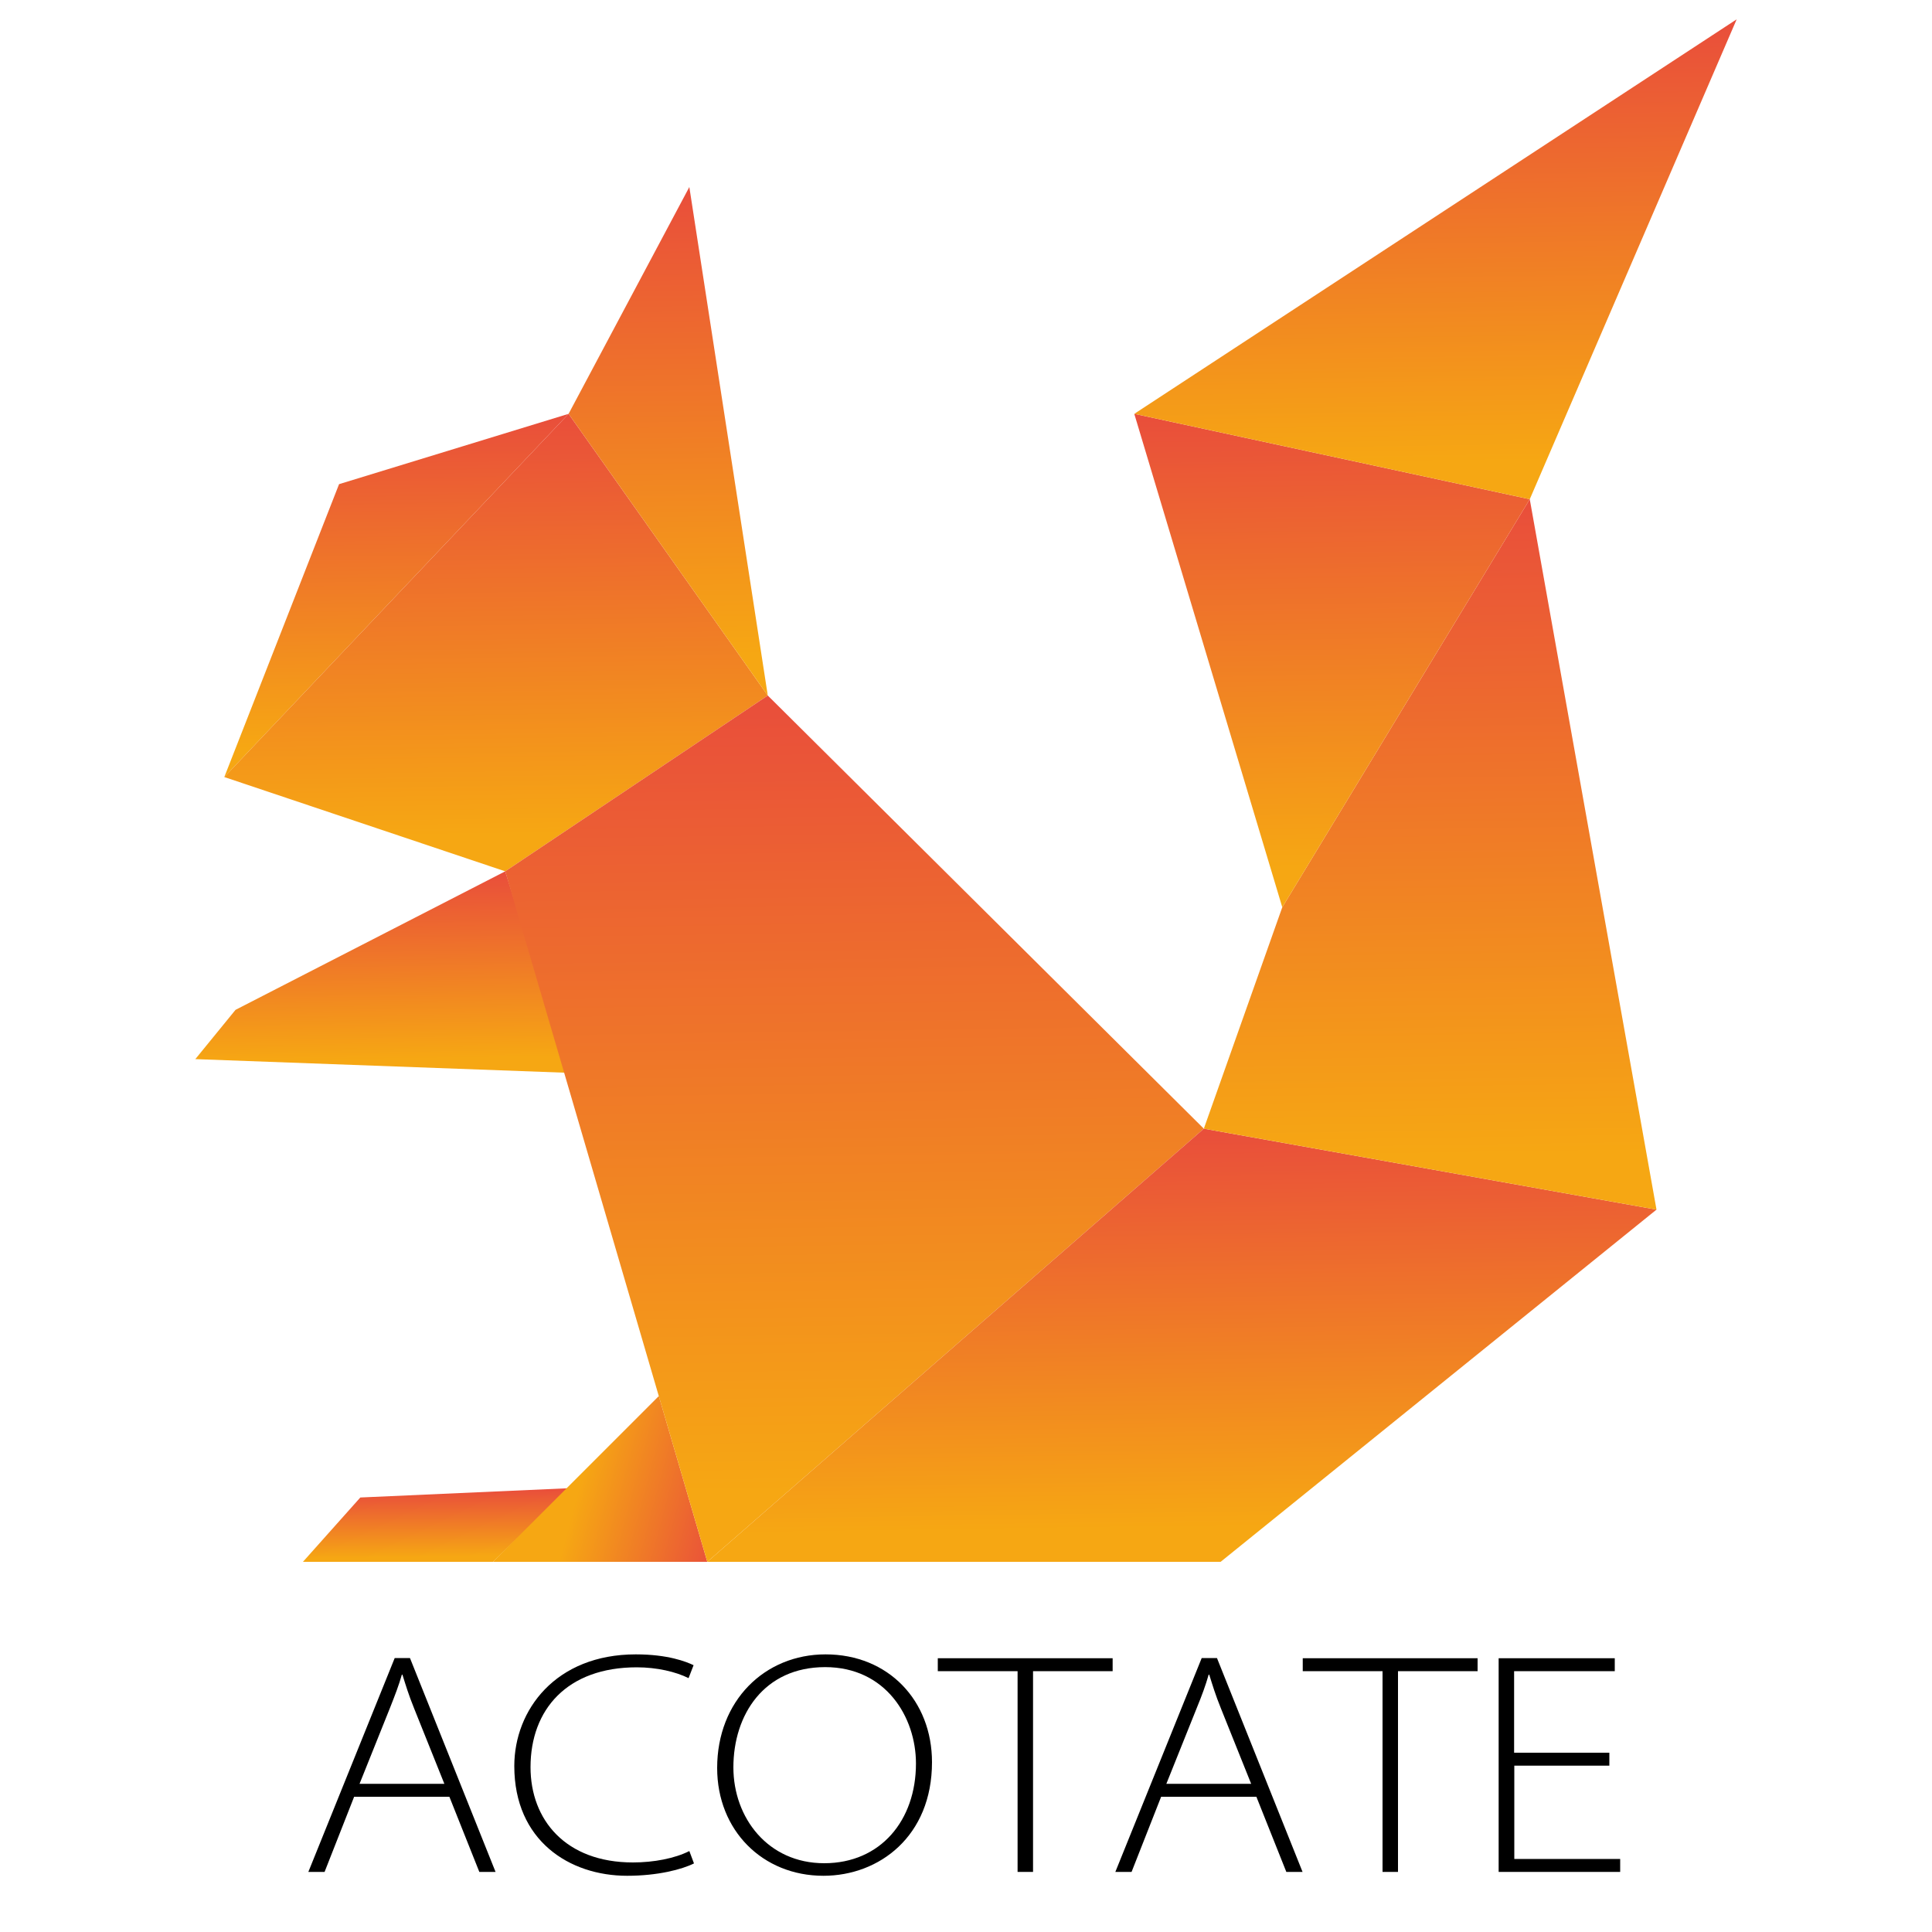
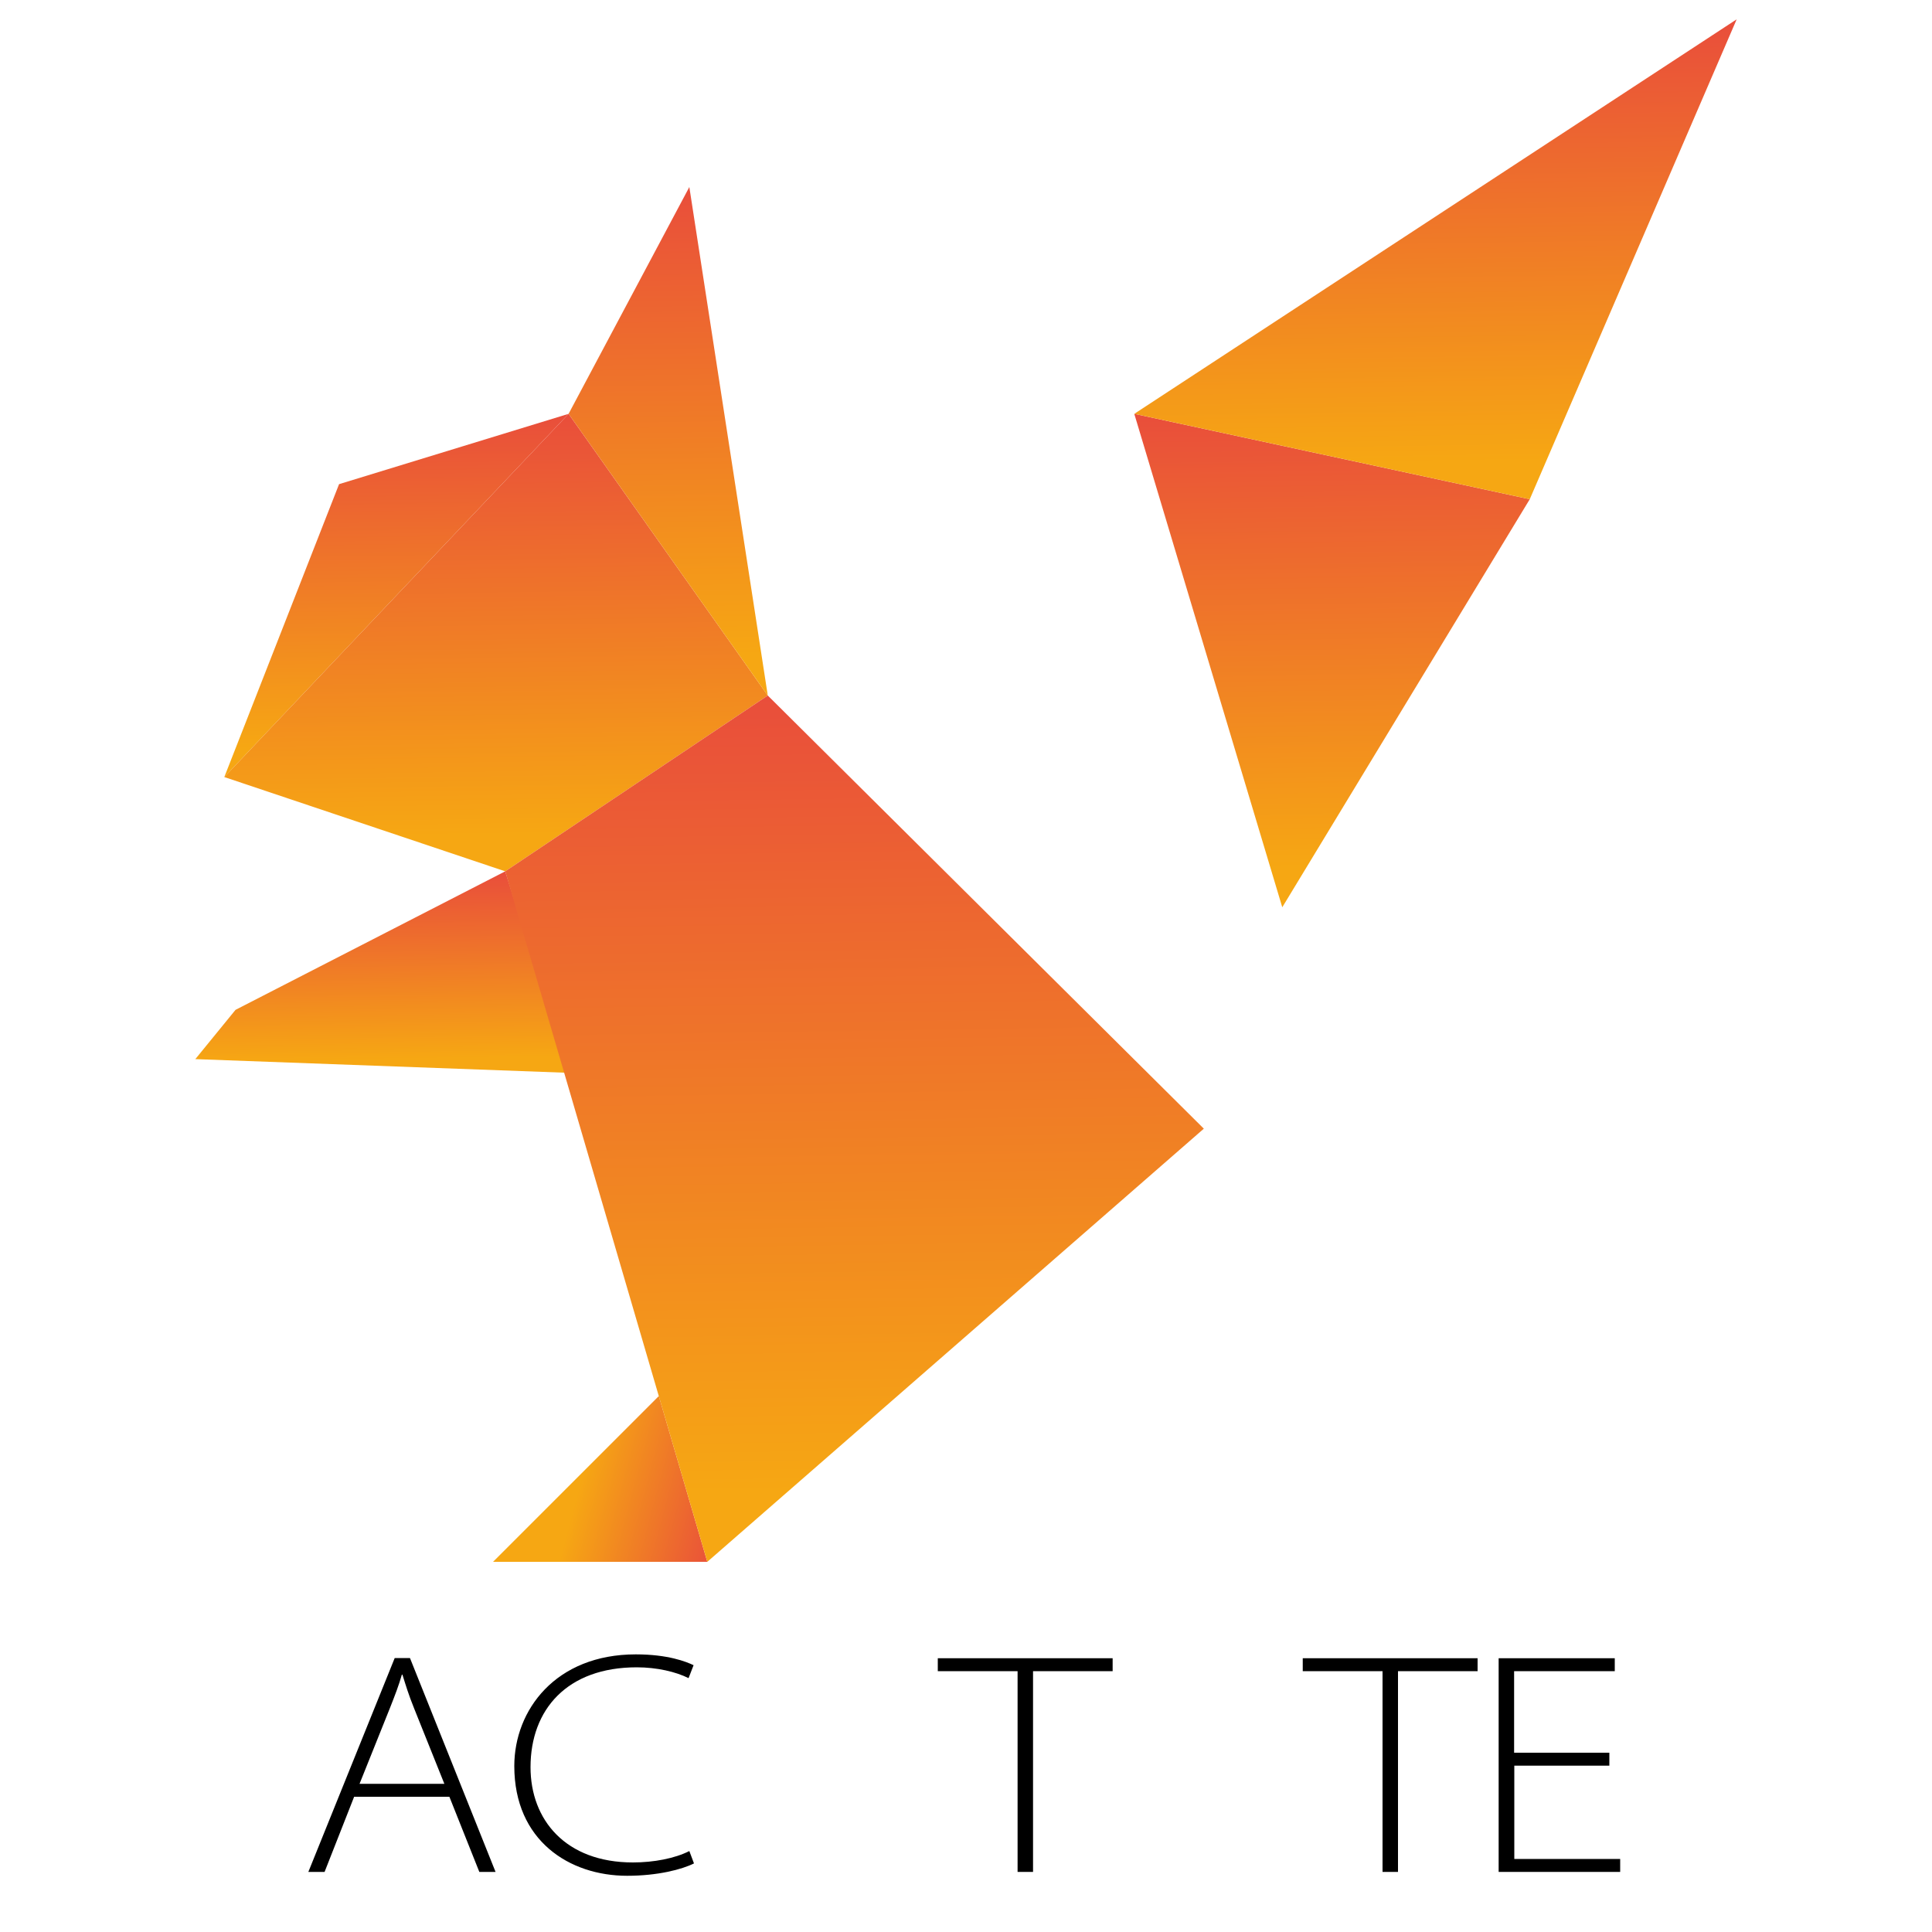
<svg xmlns="http://www.w3.org/2000/svg" version="1.1" id="Ebene_1" x="0px" y="0px" viewBox="0 0 100 100" style="enable-background:new 0 0 100 100;" xml:space="preserve">
  <style type="text/css">
	.st0{fill:url(#SVGID_1_);}
	.st1{fill:url(#SVGID_00000097488791280177861730000017618836574144970916_);}
	.st2{fill:url(#SVGID_00000101783734590140056410000018132869374016920463_);}
	.st3{fill:url(#SVGID_00000004513577500057188980000015113880372272742789_);}
	.st4{fill:url(#SVGID_00000174575820176115128590000005640972643852391603_);}
	.st5{fill:url(#SVGID_00000027581590127525924100000000625506930260312979_);}
	.st6{fill:url(#SVGID_00000070090580195828414420000012852516195326306945_);}
	.st7{fill:url(#SVGID_00000140722792297683732520000017584202868826032559_);}
	.st8{fill:url(#SVGID_00000158748116609959836880000008300061561401365921_);}
	.st9{fill:url(#SVGID_00000015315923970690062540000012983702909308517260_);}
	.st10{fill:url(#SVGID_00000013157157029985579120000005783135082624050826_);}
</style>
  <g>
    <g>
      <g>
        <g>
          <path d="M18.33,93l-1.53,3.89h-0.84l4.47-11.07h0.79l4.43,11.07h-0.84L23.26,93H18.33z M23,92.33l-1.56-3.89      c-0.3-0.74-0.44-1.22-0.61-1.76H20.8c-0.16,0.56-0.35,1.05-0.61,1.71l-1.58,3.94H23z" />
          <path d="M35.92,96.45c-0.62,0.31-1.87,0.64-3.46,0.64c-2.99,0-5.84-1.82-5.84-5.68c0-2.89,2.13-5.78,6.29-5.78      c1.67,0,2.61,0.38,2.99,0.56l-0.26,0.67c-0.66-0.33-1.64-0.56-2.68-0.56c-3.6,0-5.5,2.18-5.5,5.17c0,2.73,1.82,4.93,5.3,4.93      c1.08,0,2.17-0.21,2.92-0.59L35.92,96.45z" />
-           <path d="M48.24,91.21c0,3.83-2.73,5.88-5.62,5.88c-3.15,0-5.5-2.35-5.5-5.58c0-3.48,2.46-5.88,5.61-5.88      C45.99,85.63,48.24,88.03,48.24,91.21z M37.96,91.48c0,2.61,1.79,4.96,4.7,4.96c2.92,0,4.75-2.22,4.75-5.16      c0-2.4-1.56-4.99-4.7-4.99C39.55,86.29,37.96,88.75,37.96,91.48z" />
          <path d="M52.66,86.5h-4.12v-0.67h9.05v0.67h-4.12v10.39h-0.8V86.5z" />
-           <path d="M60.1,93l-1.53,3.89h-0.84l4.47-11.07h0.79l4.43,11.07h-0.84L65.03,93H60.1z M64.76,92.33l-1.56-3.89      c-0.3-0.74-0.44-1.22-0.61-1.76h-0.03c-0.16,0.56-0.34,1.05-0.61,1.71l-1.58,3.94H64.76z" />
          <path d="M71.55,86.5h-4.12v-0.67h9.05v0.67h-4.12v10.39h-0.8V86.5z" />
          <path d="M83.31,91.39h-4.93v4.83h5.48v0.67h-6.29V85.83h6.01v0.67h-5.21v4.22h4.93V91.39z" />
        </g>
      </g>
    </g>
    <g>
      <linearGradient id="SVGID_1_" gradientUnits="userSpaceOnUse" x1="20.634" y1="38.606" x2="20.365" y2="20.243">
        <stop offset="0" style="stop-color:#F6A713" />
        <stop offset="1" style="stop-color:#E8473E" />
      </linearGradient>
      <polygon class="st0" points="11.61,40.22 17.55,25.06 29.43,21.42   " />
      <linearGradient id="SVGID_00000065780023746164354550000004313600479412911757_" gradientUnits="userSpaceOnUse" x1="25.751" y1="43.223" x2="25.408" y2="19.81">
        <stop offset="0" style="stop-color:#F6A713" />
        <stop offset="1" style="stop-color:#E8473E" />
      </linearGradient>
      <polygon style="fill:url(#SVGID_00000065780023746164354550000004313600479412911757_);" points="29.43,21.42 11.61,40.22     26.15,45.1 39.74,36   " />
      <linearGradient id="SVGID_00000119807067344040205010000000662515288526265757_" gradientUnits="userSpaceOnUse" x1="34.659" y1="33.967" x2="34.277" y2="7.838">
        <stop offset="0" style="stop-color:#F6A713" />
        <stop offset="1" style="stop-color:#E8473E" />
      </linearGradient>
      <polygon style="fill:url(#SVGID_00000119807067344040205010000000662515288526265757_);" points="35.68,9.68 29.43,21.42     39.74,36   " />
      <linearGradient id="SVGID_00000027601655422698626250000013010011589684466560_" gradientUnits="userSpaceOnUse" x1="19.762" y1="54.835" x2="19.61" y2="44.461">
        <stop offset="0" style="stop-color:#F6A713" />
        <stop offset="1" style="stop-color:#E8473E" />
      </linearGradient>
      <polygon style="fill:url(#SVGID_00000027601655422698626250000013010011589684466560_);" points="26.15,45.1 12.19,52.27     10.11,54.82 29.43,55.53   " />
      <linearGradient id="SVGID_00000029012208579370311790000002899882228323448979_" gradientUnits="userSpaceOnUse" x1="22.576" y1="80.585" x2="22.521" y2="76.865">
        <stop offset="0" style="stop-color:#F6A713" />
        <stop offset="1" style="stop-color:#E8473E" />
      </linearGradient>
-       <polygon style="fill:url(#SVGID_00000029012208579370311790000002899882228323448979_);" points="18.65,77.51 29.43,77.03     25.52,80.84 15.68,80.84   " />
      <linearGradient id="SVGID_00000180352306563816255890000000347214664620466615_" gradientUnits="userSpaceOnUse" x1="30.052" y1="76.616" x2="38.302" y2="78.805">
        <stop offset="0" style="stop-color:#F6A713" />
        <stop offset="1" style="stop-color:#E8473E" />
      </linearGradient>
      <polygon style="fill:url(#SVGID_00000180352306563816255890000000347214664620466615_);" points="34.1,72.26 25.52,80.84     36.61,80.84   " />
      <linearGradient id="SVGID_00000012443181157013655010000000300392989254548612_" gradientUnits="userSpaceOnUse" x1="44.598" y1="77.148" x2="43.948" y2="32.779">
        <stop offset="0" style="stop-color:#F6A713" />
        <stop offset="1" style="stop-color:#E8473E" />
      </linearGradient>
      <polygon style="fill:url(#SVGID_00000012443181157013655010000000300392989254548612_);" points="39.74,36 26.15,45.1     36.61,80.84 62.31,58.42   " />
      <linearGradient id="SVGID_00000158019810897636091260000005749523799257418644_" gradientUnits="userSpaceOnUse" x1="61.286" y1="79.078" x2="60.961" y2="56.858">
        <stop offset="0" style="stop-color:#F6A713" />
        <stop offset="1" style="stop-color:#E8473E" />
      </linearGradient>
-       <polygon style="fill:url(#SVGID_00000158019810897636091260000005749523799257418644_);" points="62.31,58.42 36.61,80.84     63.18,80.84 85.74,62.61   " />
      <linearGradient id="SVGID_00000078766703609661054810000016940909447885130152_" gradientUnits="userSpaceOnUse" x1="74.016" y1="59.84" x2="73.481" y2="23.328">
        <stop offset="0" style="stop-color:#F6A713" />
        <stop offset="1" style="stop-color:#E8473E" />
      </linearGradient>
-       <polygon style="fill:url(#SVGID_00000078766703609661054810000016940909447885130152_);" points="79.18,25.84 85.74,62.61     62.31,58.42 66.37,46.96   " />
      <linearGradient id="SVGID_00000070098246953155504070000002889524027311314845_" gradientUnits="userSpaceOnUse" x1="69.259" y1="44.867" x2="68.887" y2="19.46">
        <stop offset="0" style="stop-color:#F6A713" />
        <stop offset="1" style="stop-color:#E8473E" />
      </linearGradient>
      <polygon style="fill:url(#SVGID_00000070098246953155504070000002889524027311314845_);" points="58.71,21.42 66.37,46.96     79.18,25.84   " />
      <linearGradient id="SVGID_00000057849301317514043780000013576394690969610903_" gradientUnits="userSpaceOnUse" x1="74.49" y1="23.941" x2="74.132" y2="-0.51">
        <stop offset="0" style="stop-color:#F6A713" />
        <stop offset="1" style="stop-color:#E8473E" />
      </linearGradient>
      <polygon style="fill:url(#SVGID_00000057849301317514043780000013576394690969610903_);" points="89.89,1 58.71,21.42     79.18,25.84   " />
    </g>
  </g>
</svg>